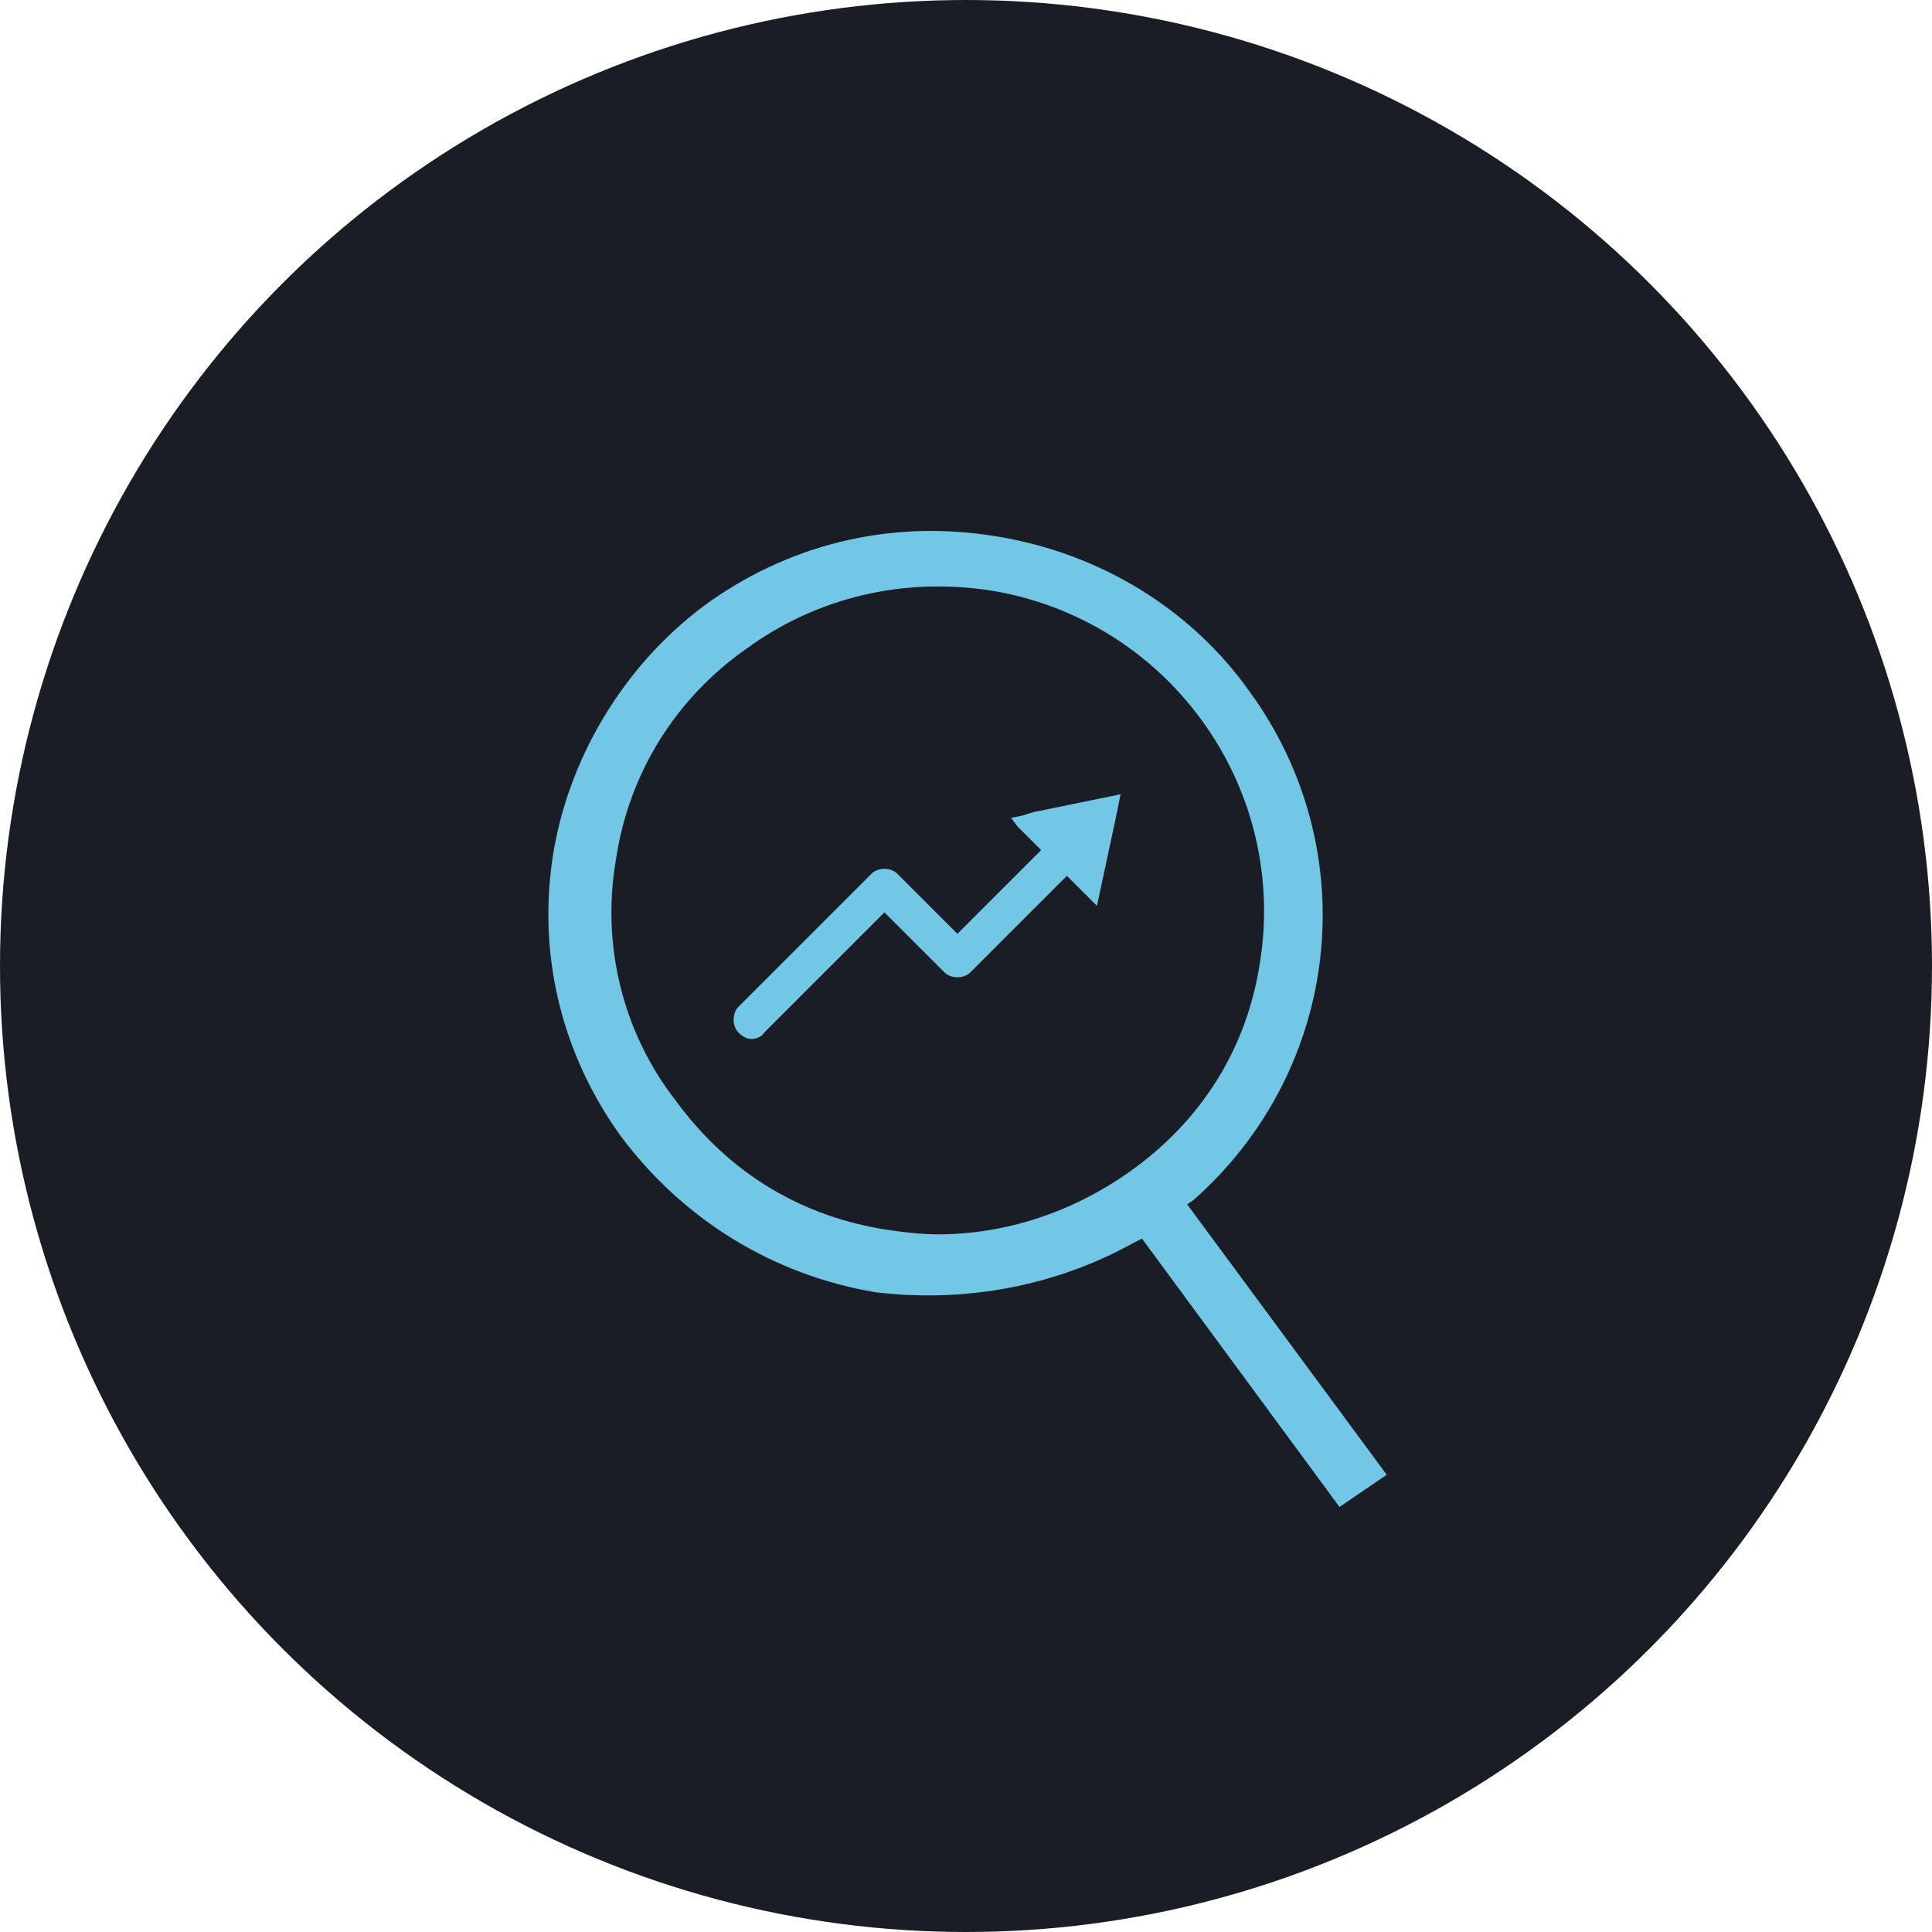
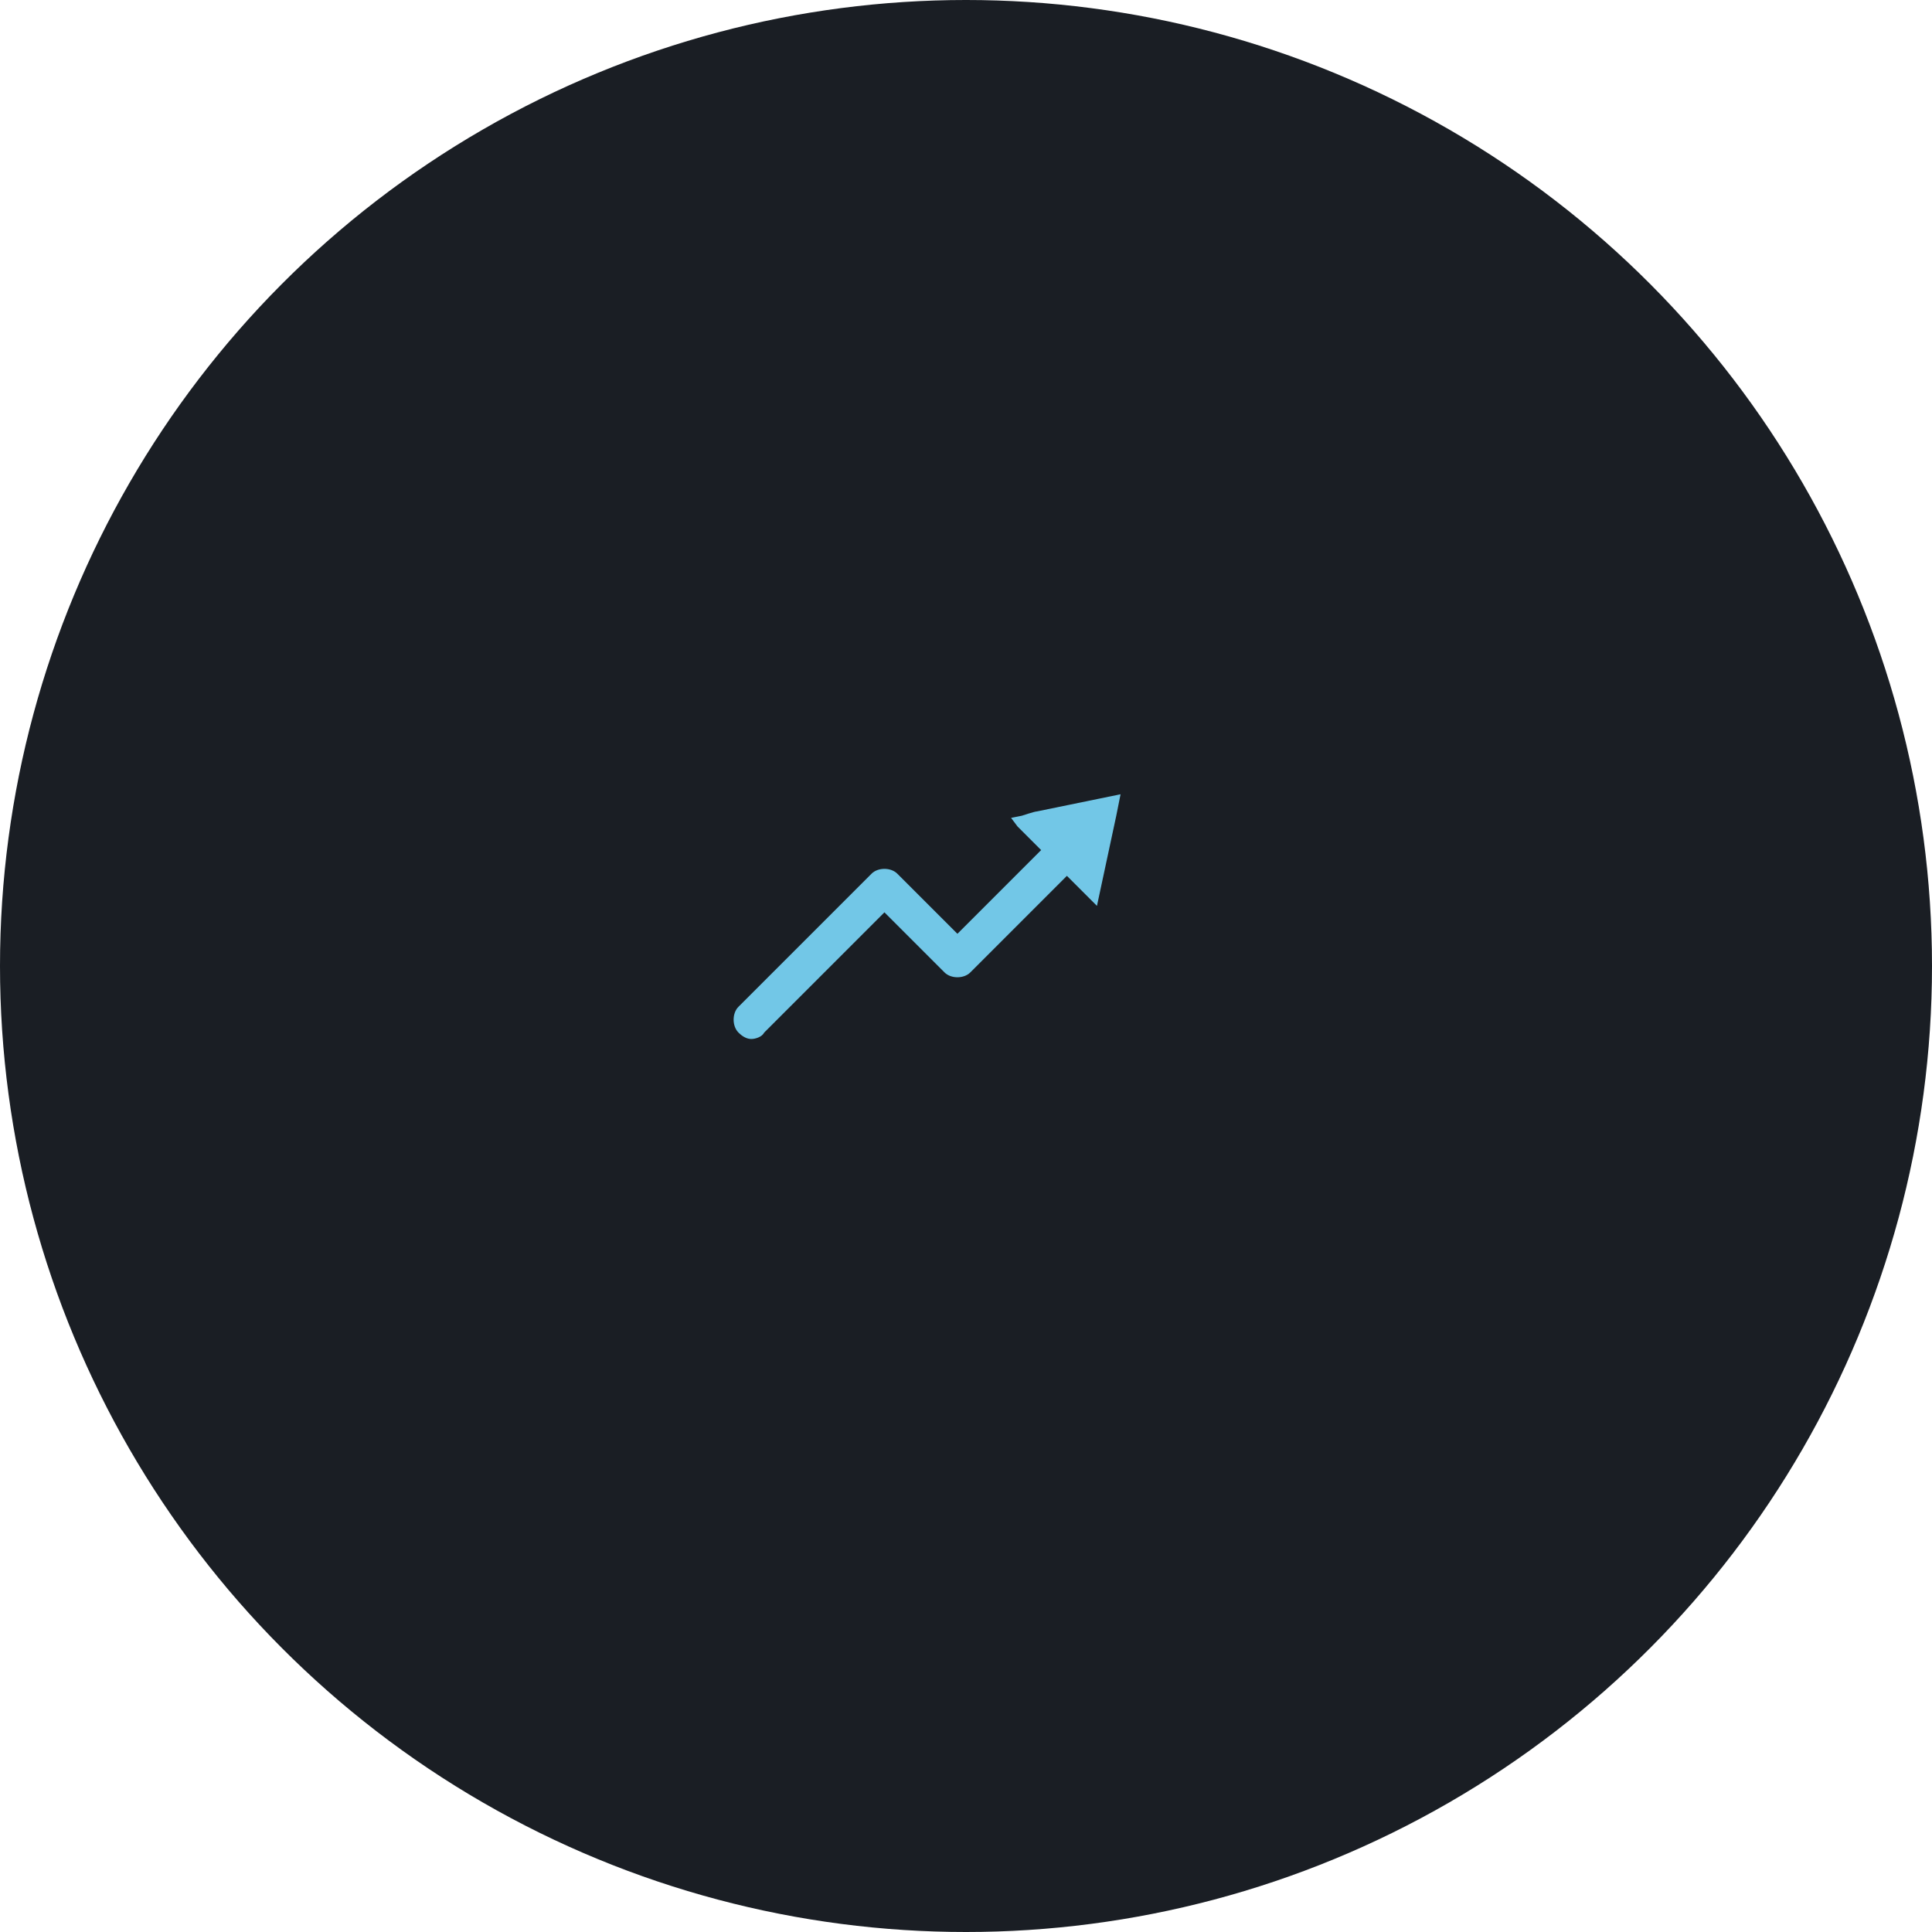
<svg xmlns="http://www.w3.org/2000/svg" version="1.1" id="Layer_1" x="0px" y="0px" viewBox="0 0 90 90" style="enable-background:new 0 0 90 90;" xml:space="preserve">
  <style type="text/css">
	.st0{fill:#1A1E24;}
	.st1{fill:#72C7E7;}
</style>
  <g>
    <circle class="st0" cx="45" cy="45" r="45" />
-     <path class="st1" d="M55.3,56.1l0.3-0.2c6.9-6.1,8-16.3,2.6-23.7c-2.7-3.8-6.9-6.4-11.7-7.2c-4.7-0.8-9.4,0.2-13.4,3   c-3.8,2.7-6.5,7-7.3,11.6c-0.8,4.7,0.3,9.4,3.1,13.3c2.9,3.9,7.1,6.5,11.9,7.3c4.2,0.5,8.4-0.3,12-2.3l0.4-0.2l9.2,12.5l2.2-1.5   L55.3,56.1z M58.7,44.8c-0.6,4-2.7,7.4-6.1,9.8c-2.7,1.9-5.8,2.9-8.9,2.9c-0.8,0-1.6-0.1-2.3-0.2l0,0c-4-0.6-7.4-2.6-9.9-6   C29,48.1,28,44,28.7,40c0.6-4,2.8-7.5,6.1-9.8c3.3-2.4,7.3-3.3,11.3-2.7C54.3,28.8,60,36.5,58.7,44.8z" />
    <path class="st1" d="M48.3,37.8c-0.1,0-0.7,0.2-0.7,0.2l-0.5,0.1l0.3,0.4c0,0,0.4,0.4,0.5,0.5l0.6,0.6l-3.9,3.9l-2.8-2.8   c-0.3-0.3-0.9-0.3-1.2,0l-6.2,6.2c-0.3,0.3-0.3,0.9,0,1.2c0.2,0.2,0.4,0.3,0.6,0.3s0.5-0.1,0.6-0.3l5.6-5.6l2.8,2.8   c0.3,0.3,0.9,0.3,1.2,0l4.5-4.5l1.4,1.4l0.9-4.2l0.2-1L48.3,37.8z" />
  </g>
</svg>